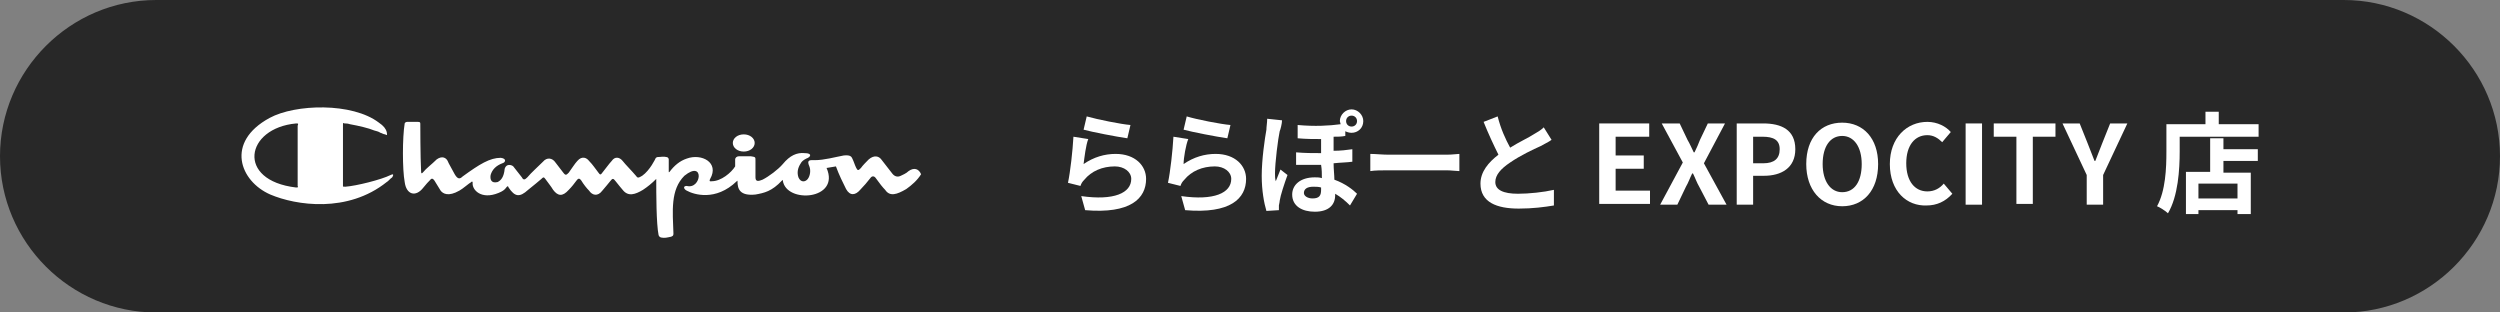
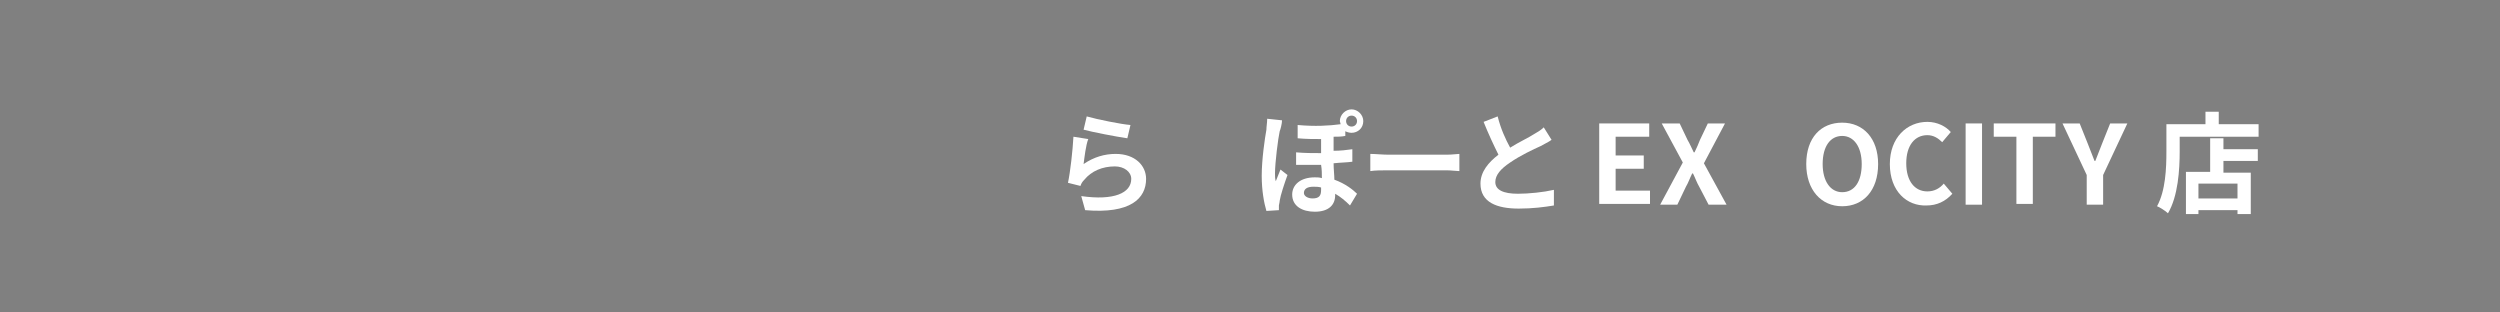
<svg xmlns="http://www.w3.org/2000/svg" version="1.1" id="レイヤー_1" x="0px" y="0px" viewBox="0 0 320 40" style="enable-background:new 0 0 320 40;" xml:space="preserve">
  <rect x="0" y="0" width="320" height="40" fill="#808080" stroke="none" />
  <style type="text/css">
	.st0{display:none;}
	.st1{display:inline;}
	.st2{fill:#282828;}
	.st3{fill:#FFFFFF;}
</style>
  <title>ico_sn_lumineest</title>
  <g class="st0">
    <g id="レイヤー_1-2" class="st1">
      <path class="st2" d="M20,0h280c11,0,20,9,20,20l0,0c0,11-9,20-20,20H20C9,40,0,31,0,20l0,0C0,9,9,0,20,0z" />
      <path class="st3" d="M151,20.9c-0.3,0.2-0.6,0.5-1,0.6c-0.4,0.2-0.9,0.1-1.1-0.3c-0.4-0.5-1-1.3-1.4-1.8c-0.3-0.4-1-0.5-1.4-0.2    c-0.1,0.1-0.1,0.1-0.2,0.2c-0.3,0.3-0.8,0.8-1,1.1s-0.4,0.4-0.6,0s-0.3-0.8-0.5-1.2c-0.1-0.2-0.2-0.5-1.1-0.4    c-1.2,0.3-2.5,0.5-3.7,0.6c-0.6,0-1.1,0-0.7,0.8c0.2,0.5,0.1,1.1-0.2,1.6c-0.3,0.4-0.9,0.5-1.2-0.2c-0.2-0.6-0.1-1.3,0.3-1.8    c0.2-0.3,0.4-0.5,0.7-0.6c0.6-0.2,0.8-0.7-0.2-0.7c-1.1,0-2.1,0.5-2.8,1.4c-0.7,0.8-1.6,1.5-2.6,2c-0.5,0.2-0.9,0.3-0.9-0.3    s0-1.9,0-2.3s0-0.5-0.6-0.5c-0.5-0.1-1-0.1-1.5,0c-0.3,0-0.5,0.2-0.5,0.4v0.9c-0.7,1-1.8,1.7-3,1.9c-0.1,0-0.4,0.1-0.2-0.4    c1.2-2.1-1.1-3.3-3-2.6c-0.9,0.3-1.6,0.9-2.2,1.7c-0.1,0.1-0.1,0-0.1,0v-1.6c0-0.2-0.1-0.3-0.3-0.3l0,0c-0.4-0.1-0.8-0.1-1.1,0    c-0.1,0-0.3,0.1-0.3,0.2c-0.4,0.8-1,1.6-1.7,2.2c-0.5,0.3-0.6,0.3-0.8,0c-0.5-0.6-1.4-1.5-1.8-1.9c-0.2-0.4-0.7-0.5-1.1-0.3    c-0.1,0.1-0.2,0.2-0.3,0.3c-0.3,0.3-1.1,1.4-1.2,1.5c-0.2,0.3-0.3,0.3-0.5,0c-0.4-0.5-0.8-1-1.2-1.5c-0.3-0.4-0.8-0.5-1.2-0.3    c-0.1,0.1-0.2,0.2-0.3,0.3c-0.3,0.3-0.8,1.1-1.1,1.5s-0.4,0.4-0.7,0l-1-1.3c-0.3-0.5-0.9-0.6-1.4-0.3c-0.1,0.1-0.2,0.1-0.2,0.2    c-0.6,0.6-1.5,1.4-2,2c-0.3,0.3-0.5,0.4-0.7,0c-0.3-0.5-0.7-0.9-1.1-1.4c-0.3-0.2-0.7-0.2-0.9,0c-0.1,0.1-0.2,0.2-0.2,0.3    c0,1.1-0.4,1.5-0.9,1.7c-0.8,0.2-1-0.3-0.9-0.9c0.2-0.7,0.8-1.3,1.5-1.5c0.4-0.1,0.6-0.6-0.2-0.7c-1.4,0-2.8,0.8-4.9,2.4    c-0.3,0.3-0.6,0.4-1-0.3l-0.9-1.7c-0.2-0.4-0.7-0.6-1.1-0.4c-0.1,0.1-0.2,0.1-0.3,0.2c-0.6,0.5-1.2,1-1.8,1.5    c-0.1,0.1-0.3,0.4-0.3-0.1c-0.1-1.8-0.1-6-0.1-6c0-0.2,0-0.3-0.3-0.3c-0.5,0-0.9,0-1.4,0.1c-0.1,0-0.3,0.1-0.3,0.2    c-0.3,2.5-0.3,5,0,7.4c0.2,1.6,1.4,2,2.4,0.7c0.4-0.5,0.6-0.7,0.8-0.9s0.4-0.3,0.6,0c0.2,0.4,0.5,0.9,0.8,1.3c0.3,0.4,1,0.8,2.4,0    c0.5-0.3,0.9-0.6,1.3-1c0.1-0.1,0.3-0.3,0.3,0c-0.1,0.9,1.1,2.2,3.3,1.3c0.4-0.2,0.7-0.4,1-0.7c0.1-0.1,0.2-0.3,0.3,0    c0.8,1.2,1.4,1.3,2.5,0.3c0.5-0.4,1.6-1.3,1.7-1.4s0.3-0.3,0.5,0c0.5,0.7,0.7,0.9,1,1.4c0.6,0.8,1.2,0.9,2,0    c0.3-0.4,0.7-0.8,1-1.2s0.4-0.4,0.6,0s0.7,1,1,1.4c0.2,0.5,0.8,0.7,1.2,0.4c0.2-0.1,0.3-0.2,0.4-0.4c0.4-0.5,0.7-0.9,1-1.2    s0.4-0.4,0.7,0s0.9,1.1,0.9,1.1c0.7,0.9,1.6,0.6,2.6,0c0.6-0.4,1.2-0.9,1.7-1.4c-0.1,2.4,0,4.8,0.3,7.1c0.1,0.2,0.1,0.3,0.3,0.3    c0.4,0.1,0.9,0,1.3-0.1c0.2-0.1,0.3-0.1,0.3-0.4c-0.2-2.9-0.4-5.6,1.4-7.4c2.6-2.1,2.2,1.8,0.3,1.3c-0.6,0-0.4,0.4,0,0.6    c2.2,1.1,4.8,0.6,6.4-1.2c0.1-0.1,0.1-0.1,0.1,0c0,1,0.3,1.9,2.3,1.7c1.3-0.1,2.6-0.8,3.4-1.8c0.1-0.1,0.1-0.1,0.1,0    c0.4,3,7.4,2.5,5.6-1.6l1.2-0.2c0.4,1,0.8,2,1.3,2.9c0.5,0.9,1.2,0.8,1.8,0.1c0.4-0.4,1-1.1,1.3-1.5s0.5-0.4,0.7,0    c0.4,0.5,0.7,1,1.2,1.5c0.6,0.9,1.5,0.6,2.7-0.1c0.7-0.5,1.4-1.2,1.9-2C152.3,20.6,151.7,20.4,151,20.9z M84.7,21.4    c-1.8,0.8-3.8,1.3-5.8,1.6c-0.3,0-0.3,0-0.3-0.1v-7.7c0-0.4,0-0.4,0.2-0.4s0.4,0,0.7,0.1c1.1,0.2,2.1,0.4,3.1,0.8    c0.3,0.1,0.5,0.1,0.8,0.3l0.6,0.2c0.2,0.1,0.3,0.2,0.2-0.3s-0.4-0.8-1-1.2c-3.4-2.6-10.7-2.4-14-0.6c-5.7,3.1-3.8,8.1,0.2,9.8    c3.3,1.4,9.9,2.4,14.9-1.6c0.2-0.2,0.5-0.4,0.7-0.6C85.2,21.2,84.9,21.3,84.7,21.4L84.7,21.4z M72.6,23c-7.7-0.9-6.4-7.6,0-8.3    c0.3,0,0.3,0,0.2,0.4v7.7C72.9,23,72.8,23,72.6,23z M129.9,18.4c0.7,0.1,1.3-0.4,1.4-1.1c-0.2-0.8-1-1.3-1.8-1    c-0.5,0.1-0.9,0.5-1,1C128.6,18,129.2,18.5,129.9,18.4L129.9,18.4z" />
      <path class="st3" d="M162.8,24.3c1.1-0.8,2-2,2.4-3.3c0.3-1.8,0.5-3.7,0.4-5.5c0-0.4,0-0.9-0.1-1.3h2.1c-0.1,0.4-0.1,0.8-0.1,1.3    c0.1,2-0.1,4-0.4,6c-0.4,1.6-1.3,2.9-2.5,4L162.8,24.3z M169.3,24.5c0.1-0.3,0.1-0.7,0.1-1v-8.2c0-0.4,0-0.8-0.1-1.2h2.1    c-0.1,0.4-0.1,0.8-0.1,1.2v7.3c1.4-0.7,2.6-1.7,3.5-3l1.1,1.5c-1.3,1.6-2.9,2.9-4.8,3.8c-0.2,0.1-0.4,0.3-0.6,0.4L169.3,24.5z" />
      <path class="st3" d="M186.6,23.7l-0.8,1.8c-2.8-0.9-5.6-1.6-8.6-2.1l0.7-1.8C180.9,22.1,183.8,22.8,186.6,23.7z M186,19.3    l-0.7,1.8c-2.4-0.8-4.8-1.4-7.3-1.8l0.6-1.7C181.2,18,183.6,18.6,186,19.3L186,19.3z M187,15.5l-0.7,1.8c-2.5-0.8-5-1.4-7.6-1.8    l0.7-1.6C182,14.2,184.5,14.8,187,15.5L187,15.5z" />
      <path class="st3" d="M199.9,16.4c-0.4,0.4-0.8,0.8-1.1,1.2c-0.9,1-1.9,1.9-2.9,2.7c0,1.1,0,2.6,0,3.5c0,0.6,0,1.4,0.1,1.8h-2    c0.1-0.6,0.1-1.2,0.1-1.8v-2.4c-1.4,0.7-2.8,1.3-4.3,1.7l-1.1-1.6c2-0.4,4-1.2,5.7-2.3c0.9-0.6,1.7-1.3,2.4-2.1h-5.1    c-0.5,0-1.4,0-1.8,0.1v-1.8c0.6,0.1,1.2,0.1,1.8,0.1h2.4v-0.7c0-0.4,0-0.9-0.1-1.3h2c0,0.4-0.1,0.9-0.1,1.3v0.7h1.7    c0.4,0,0.8,0,1.2-0.1L199.9,16.4z M197.9,19.7c1.2,0.6,2.3,1.3,3.4,2l-1.2,1.5c-1-0.8-2.2-1.6-3.4-2.2L197.9,19.7z" />
      <path class="st3" d="M213.3,22.6c0.4,0,0.9,0,1.3-0.1v2c-0.4-0.1-0.9-0.1-1.3-0.1h-9.2c-0.5,0-0.9,0-1.4,0.1v-2    c0.5,0.1,0.9,0.1,1.4,0.1h3.6v-5.7h-2.7c-0.4,0-1,0-1.3,0.1v-2c0.4,0.1,0.9,0.1,1.3,0.1h7.6c0.4,0,0.9-0.1,1.3-0.1v2    c-0.4,0-0.9-0.1-1.3-0.1h-3v5.7L213.3,22.6z" />
      <path class="st3" d="M227,15.3c-0.2,0.3-0.4,0.6-0.5,0.9c-0.6,1.4-1.3,2.6-2.2,3.9c1.4,1.2,2.7,2.6,3.9,4l-1.6,1.4    c-1.1-1.4-2.2-2.8-3.5-4c-1.5,1.6-3.3,3-5.3,3.9l-1.4-1.5c2.2-0.9,4.2-2.3,5.7-4c0.9-1,1.6-2.2,2.1-3.4h-4.8    c-0.6,0-1.4,0.1-1.6,0.1v-2c0.5,0.1,1.1,0.1,1.6,0.1h4.9c0.5,0,1-0.1,1.5-0.2L227,15.3z" />
      <path class="st3" d="M238.7,21.6c-1.6-0.8-3.3-1.5-5.1-2.1v4c0,0.4,0.1,1.4,0.1,2h-2.2c0.1-0.7,0.1-1.3,0.1-2v-8    c0-0.6,0-1.1-0.1-1.7h2.2c0,0.5-0.1,1.1-0.1,1.7v2.1c2,0.6,4,1.3,5.9,2.2L238.7,21.6z" />
-       <path class="st3" d="M253.8,14.6v1.6h-10.2v2c0,2.3-0.2,5.7-1.5,7.9c-0.4-0.4-0.9-0.7-1.4-0.9c1.1-2,1.3-4.9,1.3-7v-3.5h5V13h1.7    v1.6L253.8,14.6z M249.2,17.7h4.4v1.5h-4.4v1.5h3.5V26h-1.7v-0.5h-5V26h-1.6v-5.3h3.1v-4.3h1.7L249.2,17.7z M251.1,22.2h-5v1.9h5    V22.2z" />
    </g>
  </g>
-   <path class="st2" d="M300,40H20C9,40,0,31,0,20v0C0,9,9,0,20,0l280,0c11,0,20,9,20,20v0C320,31,311,40,300,40z" />
-   <path class="st3" d="M116.3,21.9c-0.3,0.3-0.8,0.5-1,0.6c-0.4,0.2-0.8,0.1-1.1-0.3c-0.4-0.5-1-1.3-1.4-1.8c-0.3-0.4-0.9-0.6-1.6,0  c-0.3,0.3-0.8,0.8-1,1.1c-0.3,0.3-0.4,0.4-0.6,0c-0.2-0.4-0.3-0.8-0.5-1.2c-0.1-0.2-0.2-0.5-1.1-0.4c-1.1,0.2-2.5,0.6-3.7,0.6  c-0.6,0-1.1-0.1-0.7,0.8c0.2,0.5,0.1,1.2-0.2,1.6c-0.3,0.4-0.9,0.5-1.2-0.2c-0.2-0.6-0.1-1.2,0.3-1.8c0.1-0.2,0.3-0.4,0.7-0.6  c0.6-0.2,0.8-0.7-0.2-0.7c-1-0.1-1.9,0.3-2.8,1.4c-0.6,0.7-1.8,1.6-2.6,2c-0.5,0.2-0.9,0.3-0.9-0.3c0-0.6,0-1.8,0-2.2  c0-0.4,0-0.4-0.6-0.5c-0.5,0-1.2,0-1.5,0c-0.3,0-0.5,0.2-0.5,0.4v0.9c-0.5,0.8-1.8,1.9-3,1.9c-0.1,0-0.4,0.1-0.2-0.3  c1.2-2.1-1.1-3.3-3-2.6c-0.9,0.3-1.6,0.9-2.2,1.7c-0.1,0.1-0.1,0-0.1,0l0-1.6c0-0.1-0.1-0.3-0.3-0.3c-0.4-0.1-0.7,0-1.1,0  c-0.1,0-0.3,0.1-0.3,0.2c0,0-0.7,1.5-1.7,2.2c-0.5,0.3-0.6,0.3-0.8,0c-0.5-0.6-1.4-1.5-1.7-1.9c-0.4-0.5-1-0.6-1.4,0  c-0.3,0.3-1.1,1.4-1.2,1.5c-0.2,0.3-0.3,0.3-0.5,0c-0.4-0.5-0.7-1-1.2-1.5c-0.3-0.4-0.9-0.7-1.5,0c-0.3,0.3-0.8,1.1-1.1,1.5  c-0.3,0.3-0.4,0.4-0.7,0c-0.4-0.5-0.6-0.8-1-1.3c-0.4-0.6-1.1-0.7-1.6-0.1c-0.6,0.6-1.5,1.4-2,2c-0.3,0.3-0.5,0.4-0.7,0  c-0.3-0.4-0.8-1-1.1-1.4c-0.2-0.2-0.9-0.4-1.1,0.3c-0.1,1.1-0.5,1.5-0.9,1.7c-0.8,0.2-1-0.3-0.9-0.9c0.2-0.7,0.7-1.2,1.5-1.5  c0.4-0.1,0.6-0.6-0.2-0.7c-1.4,0-2.7,0.8-4.9,2.4c-0.3,0.3-0.6,0.4-1-0.3c-0.3-0.6-0.8-1.4-0.9-1.7c-0.2-0.4-0.7-0.7-1.4-0.2  c-0.6,0.6-1.4,1.2-1.7,1.6c-0.1,0.1-0.3,0.4-0.3-0.1c-0.1-1.8-0.1-6-0.1-6c0-0.2,0-0.3-0.3-0.3c-0.4,0-0.9,0-1.4,0  c-0.1,0-0.3,0.1-0.3,0.2c-0.3,1.8-0.3,5.9,0,7.5c0.2,1.6,1.4,2,2.4,0.7c0.4-0.5,0.6-0.7,0.8-0.9c0.2-0.3,0.4-0.3,0.6,0  c0.2,0.3,0.6,1,0.8,1.3c0.3,0.4,1,0.8,2.4,0c0.4-0.2,1.3-1,1.4-1c0.1-0.1,0.3-0.3,0.3,0c-0.1,0.9,1.1,2.2,3.3,1.3  c0.5-0.2,0.8-0.4,1-0.7c0.1-0.1,0.2-0.3,0.3,0c0.8,1.2,1.4,1.3,2.5,0.3c0.5-0.4,1.6-1.3,1.7-1.4c0.2-0.2,0.3-0.3,0.5,0  c0.5,0.7,0.7,0.9,1,1.4c0.6,0.8,1.2,0.9,2,0c0.4-0.4,0.7-0.8,1-1.2c0.2-0.3,0.4-0.3,0.6,0c0.3,0.5,0.7,1,1,1.3  c0.4,0.6,1.1,0.8,1.7,0c0.4-0.5,0.7-0.8,1-1.2c0.3-0.4,0.4-0.4,0.7,0c0.3,0.4,0.9,1.1,0.9,1.1c0.7,0.9,1.6,0.6,2.6,0  c0.6-0.4,1.1-0.8,1.7-1.4c0,1.9,0,5.7,0.3,7.2c0.1,0.2,0.1,0.2,0.3,0.3c0.5,0.1,0.8,0,1.3-0.1c0.2-0.1,0.3-0.1,0.3-0.4  c-0.1-2.9-0.4-5.6,1.4-7.4c2.6-2.1,2.2,1.8,0.3,1.3c-0.5,0-0.4,0.4,0,0.6c0.9,0.5,3.7,1.4,6.4-1.2c0.1-0.1,0.1-0.1,0.1,0  c0,1,0.3,1.9,2.3,1.7c1.1-0.2,2.1-0.4,3.4-1.8c0.1-0.1,0.1-0.1,0.1,0c0.4,3,7.4,2.5,5.6-1.6l1.2-0.2c0.4,1.1,0.9,2.1,1.3,2.9  c0.5,0.9,1.2,0.8,1.8,0.1c0.4-0.4,1-1.1,1.3-1.5c0.2-0.3,0.5-0.3,0.7,0c0.5,0.7,0.9,1.2,1.2,1.5c0.6,0.9,1.5,0.6,2.7-0.1  c0.7-0.5,1.4-1.1,1.9-1.9C117.6,21.6,117,21.4,116.3,21.9z M50,22.4c-1.2,0.6-4.4,1.4-5.8,1.5c-0.3,0-0.3,0-0.3-0.1l0-7.7  c0-0.4,0-0.4,0.2-0.3c0.2,0,0.4,0,0.7,0.1c1.1,0.2,2.4,0.5,3.1,0.8c0.3,0.1,0.5,0.1,0.8,0.3c0.1,0,0.4,0.2,0.6,0.2  c0.2,0.1,0.3,0.2,0.2-0.3c-0.1-0.4-0.4-0.8-1-1.2c-3.4-2.6-10.7-2.4-14-0.6c-5.7,3.1-3.8,8.1,0.1,9.8c3.3,1.4,9.9,2.4,14.9-1.6  c0.2-0.1,0.4-0.4,0.7-0.6C50.5,22.2,50.2,22.3,50,22.4z M37.9,24c-7.7-0.9-6.5-7.6,0-8.2c0.3,0,0.3,0,0.2,0.3l0,7.7  C38.2,24,38.1,24,37.9,24z M95.2,19.4c0.8,0,1.4-0.5,1.4-1.1c0-0.6-0.6-1.1-1.4-1.1c-0.8,0-1.4,0.5-1.4,1.1  C93.8,18.9,94.4,19.4,95.2,19.4z" />
  <g>
    <path class="st3" d="M138.7,21c1.3-0.9,2.7-1.3,4.1-1.3c2.5,0,3.9,1.5,3.9,3.2c0,2.5-2,4.5-7.8,4l-0.5-1.8c4.2,0.6,6.4-0.4,6.4-2.2   c0-0.9-0.9-1.6-2.1-1.6c-1.6,0-3,0.6-3.9,1.7c-0.3,0.3-0.4,0.5-0.5,0.8l-1.6-0.4c0.3-1.4,0.6-4.1,0.7-5.9l1.9,0.3   C139,18.5,138.8,20.2,138.7,21z M144.7,16l-0.4,1.7c-1.4-0.2-4.5-0.8-5.6-1.1l0.4-1.7C140.5,15.3,143.5,15.9,144.7,16z" />
-     <path class="st3" d="M151.5,21c1.3-0.9,2.7-1.3,4.1-1.3c2.5,0,3.9,1.5,3.9,3.2c0,2.5-2,4.5-7.8,4l-0.5-1.8c4.2,0.6,6.4-0.4,6.4-2.2   c0-0.9-0.9-1.6-2.1-1.6c-1.6,0-3,0.6-3.9,1.7c-0.3,0.3-0.4,0.5-0.5,0.8l-1.6-0.4c0.3-1.4,0.6-4.1,0.7-5.9l1.9,0.3   C151.8,18.5,151.5,20.2,151.5,21z M157.5,16l-0.4,1.7c-1.4-0.2-4.5-0.8-5.6-1.1l0.4-1.7C153.2,15.3,156.3,15.9,157.5,16z" />
    <path class="st3" d="M163.8,16.8c-0.2,0.9-0.6,4-0.6,5.4c0,0.3,0,0.7,0.1,1c0.2-0.5,0.4-1,0.6-1.5l0.9,0.7c-0.4,1.1-0.9,2.6-1,3.3   c0,0.2-0.1,0.5-0.1,0.6c0,0.2,0,0.4,0,0.6l-1.6,0.1c-0.3-1-0.6-2.6-0.6-4.5c0-2.1,0.4-4.8,0.6-5.9c0-0.4,0.1-0.9,0.1-1.4l1.9,0.2   C164.1,15.8,163.9,16.6,163.8,16.8z M173,14c0.8,0,1.5,0.7,1.5,1.5c0,0.9-0.7,1.5-1.5,1.5c-0.3,0-0.6-0.1-0.8-0.2v0.6   c-0.5,0.1-1,0.1-1.5,0.1v1.8c0.9,0,1.7-0.1,2.4-0.2v1.6c-0.7,0.1-1.5,0.1-2.4,0.2c0,0.8,0.1,1.5,0.1,2.1c1.4,0.5,2.4,1.3,2.9,1.8   l-0.9,1.5c-0.6-0.6-1.2-1.1-1.9-1.5c0,0.1,0,0.1,0,0.2c0,1.2-0.8,2.1-2.6,2.1c-1.6,0-2.9-0.7-2.9-2.2c0-1.2,1-2.2,2.9-2.2   c0.3,0,0.6,0,0.9,0.1c0-0.5,0-1.1-0.1-1.7c-1,0-2.1,0-3.2,0l0-1.6c1.1,0.1,2.2,0.1,3.2,0.1v-1.8c-0.9,0-1.9,0-3-0.1V16   c2.2,0.2,4,0.1,5.5-0.1c0-0.1-0.1-0.3-0.1-0.4C171.5,14.7,172.2,14,173,14z M168,25.4c0.9,0,1.1-0.4,1.1-1.1c0-0.1,0-0.2,0-0.3   c-0.3-0.1-0.7-0.1-1-0.1c-0.8,0-1.2,0.3-1.2,0.8C166.9,25.1,167.4,25.4,168,25.4z M173,16.2c0.4,0,0.7-0.3,0.7-0.7   c0-0.4-0.3-0.7-0.7-0.7c-0.4,0-0.7,0.3-0.7,0.7C172.3,15.9,172.6,16.2,173,16.2z" />
    <path class="st3" d="M177.7,19.8h7.5c0.7,0,1.3-0.1,1.6-0.1v2.2c-0.3,0-1.1-0.1-1.6-0.1h-7.5c-0.8,0-1.7,0-2.3,0.1v-2.2   C176,19.7,177,19.8,177.7,19.8z" />
    <path class="st3" d="M193.3,18.9c1.1-0.7,2.4-1.3,3-1.7c0.5-0.3,0.9-0.5,1.3-0.9l1,1.6c-0.4,0.3-0.9,0.5-1.4,0.8   c-0.9,0.4-2.6,1.2-3.9,2.1c-1.2,0.8-1.9,1.6-1.9,2.5c0,1,1,1.5,2.9,1.5c1.4,0,3.3-0.2,4.6-0.5l0,2c-1.2,0.2-2.7,0.4-4.5,0.4   c-2.8,0-4.9-0.8-4.9-3.2c0-1.5,1-2.7,2.3-3.7c-0.6-1.2-1.3-2.7-1.9-4.2l1.8-0.7C192.1,16.5,192.7,17.8,193.3,18.9z" />
    <path class="st3" d="M204.7,15.8h6.4v1.7h-4.3v2.4h3.6v1.7h-3.6v2.8h4.4v1.7h-6.5V15.8z" />
    <path class="st3" d="M215.4,20.8l-2.7-5h2.3l1,2.1c0.3,0.5,0.5,1,0.8,1.6h0.1c0.3-0.6,0.5-1.1,0.7-1.6l1-2.1h2.2l-2.7,5.1l2.9,5.3   h-2.3l-1.2-2.3c-0.3-0.5-0.5-1.1-0.8-1.7h-0.1c-0.3,0.6-0.5,1.2-0.8,1.7l-1.1,2.3h-2.2L215.4,20.8z" />
-     <path class="st3" d="M222.3,15.8h3.4c2.3,0,4.1,0.8,4.1,3.3c0,2.4-1.8,3.4-4,3.4h-1.4v3.7h-2.1V15.8z M225.7,20.9   c1.4,0,2.1-0.6,2.1-1.8c0-1.2-0.8-1.6-2.2-1.6h-1.2v3.4H225.7z" />
    <path class="st3" d="M231.2,21c0-3.4,1.9-5.3,4.6-5.3c2.7,0,4.6,2,4.6,5.3c0,3.4-1.9,5.4-4.6,5.4C233.1,26.4,231.2,24.3,231.2,21z    M238.3,21c0-2.2-1-3.6-2.5-3.6c-1.5,0-2.5,1.3-2.5,3.6c0,2.2,1,3.6,2.5,3.6C237.4,24.6,238.3,23.2,238.3,21z" />
    <path class="st3" d="M241.9,21c0-3.4,2.2-5.4,4.8-5.4c1.3,0,2.4,0.6,3,1.3l-1.1,1.3c-0.5-0.5-1.1-0.9-1.9-0.9   c-1.6,0-2.7,1.3-2.7,3.6c0,2.3,1.1,3.6,2.7,3.6c0.9,0,1.6-0.4,2.1-1l1.1,1.3c-0.9,1-2,1.5-3.3,1.5C244.1,26.4,241.9,24.5,241.9,21z   " />
    <path class="st3" d="M251.6,15.8h2.1v10.4h-2.1V15.8z" />
    <path class="st3" d="M258.1,17.5h-2.9v-1.7h7.9v1.7h-2.9v8.6h-2.1V17.5z" />
    <path class="st3" d="M267.1,22.4l-3.1-6.6h2.2l1,2.5c0.3,0.8,0.6,1.5,0.9,2.3h0.1c0.3-0.8,0.6-1.5,0.9-2.3l1-2.5h2.2l-3.1,6.6v3.8   h-2.1V22.4z" />
    <path class="st3" d="M289.1,15.9v1.6H279v1.9c0,2.3-0.2,5.7-1.5,7.9c-0.3-0.3-1.1-0.8-1.4-0.9c1.1-2,1.2-4.9,1.2-7v-3.5h5v-1.6h1.7   v1.6H289.1z M284.6,19.1h4.4v1.5h-4.4v1.5h3.5v5.3h-1.7v-0.5h-5v0.5h-1.6v-5.4h3.1v-4.3h1.7V19.1z M286.4,23.5h-5v1.9h5V23.5z" />
  </g>
</svg>